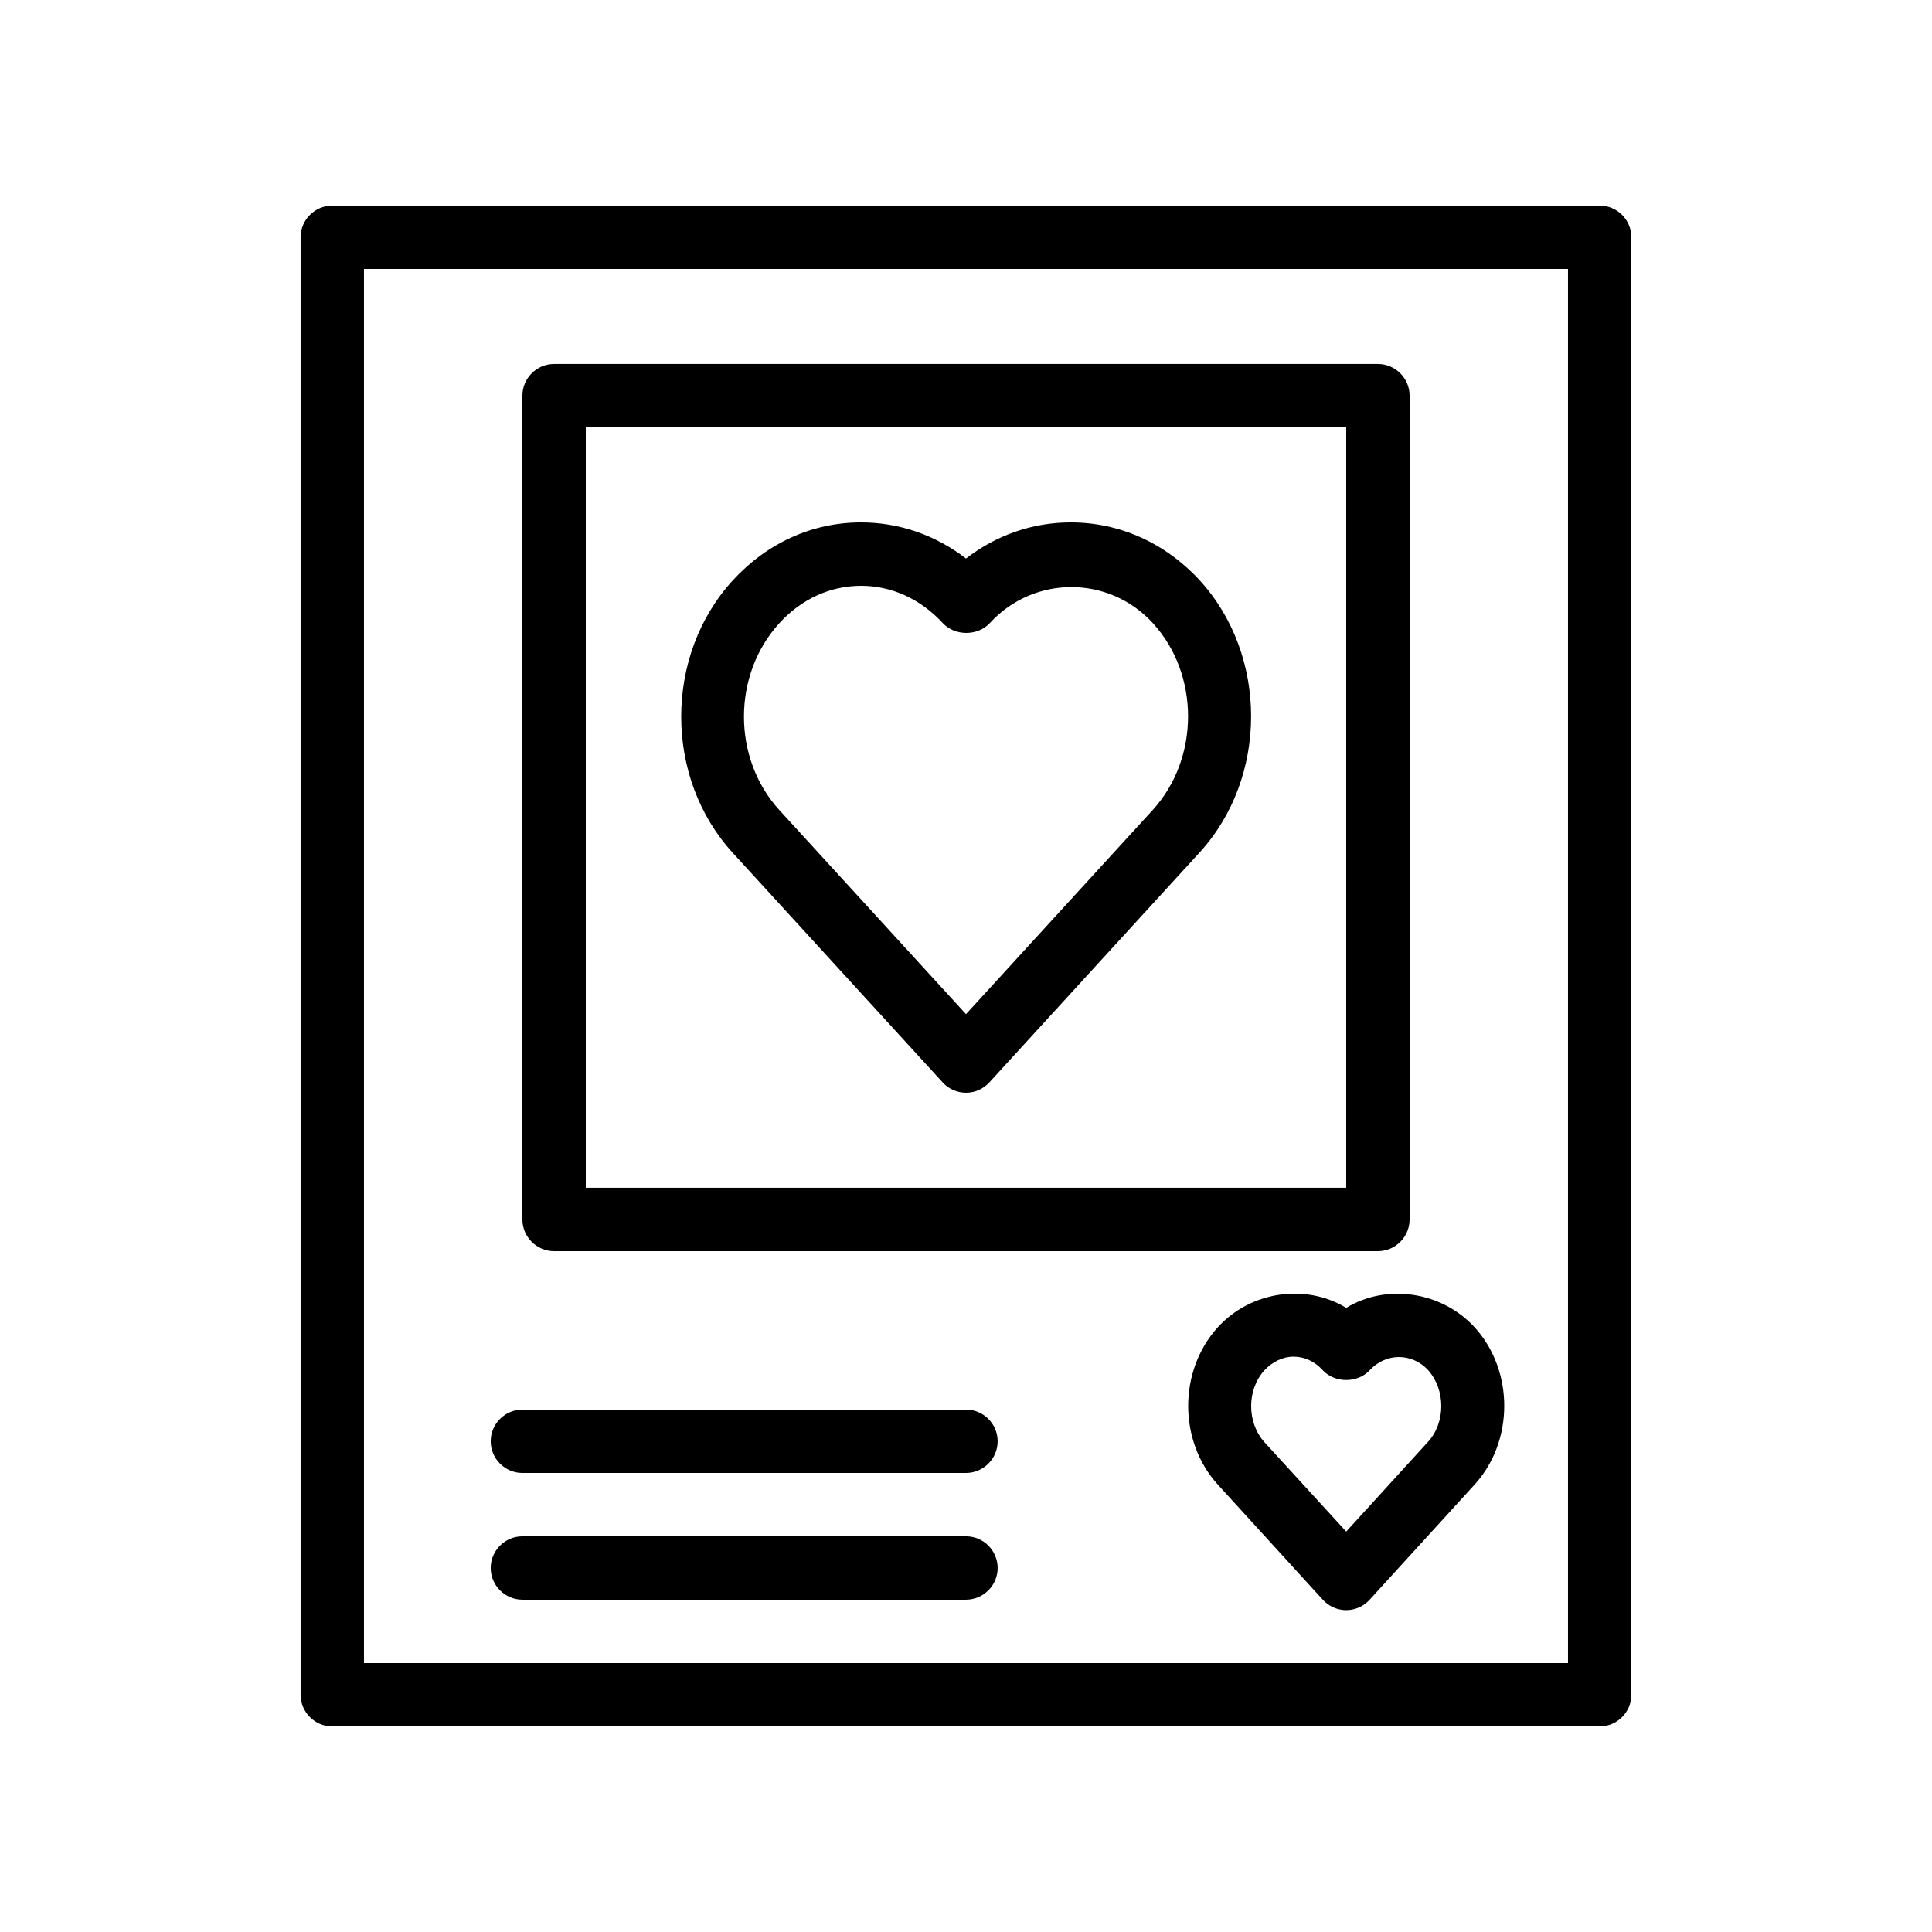
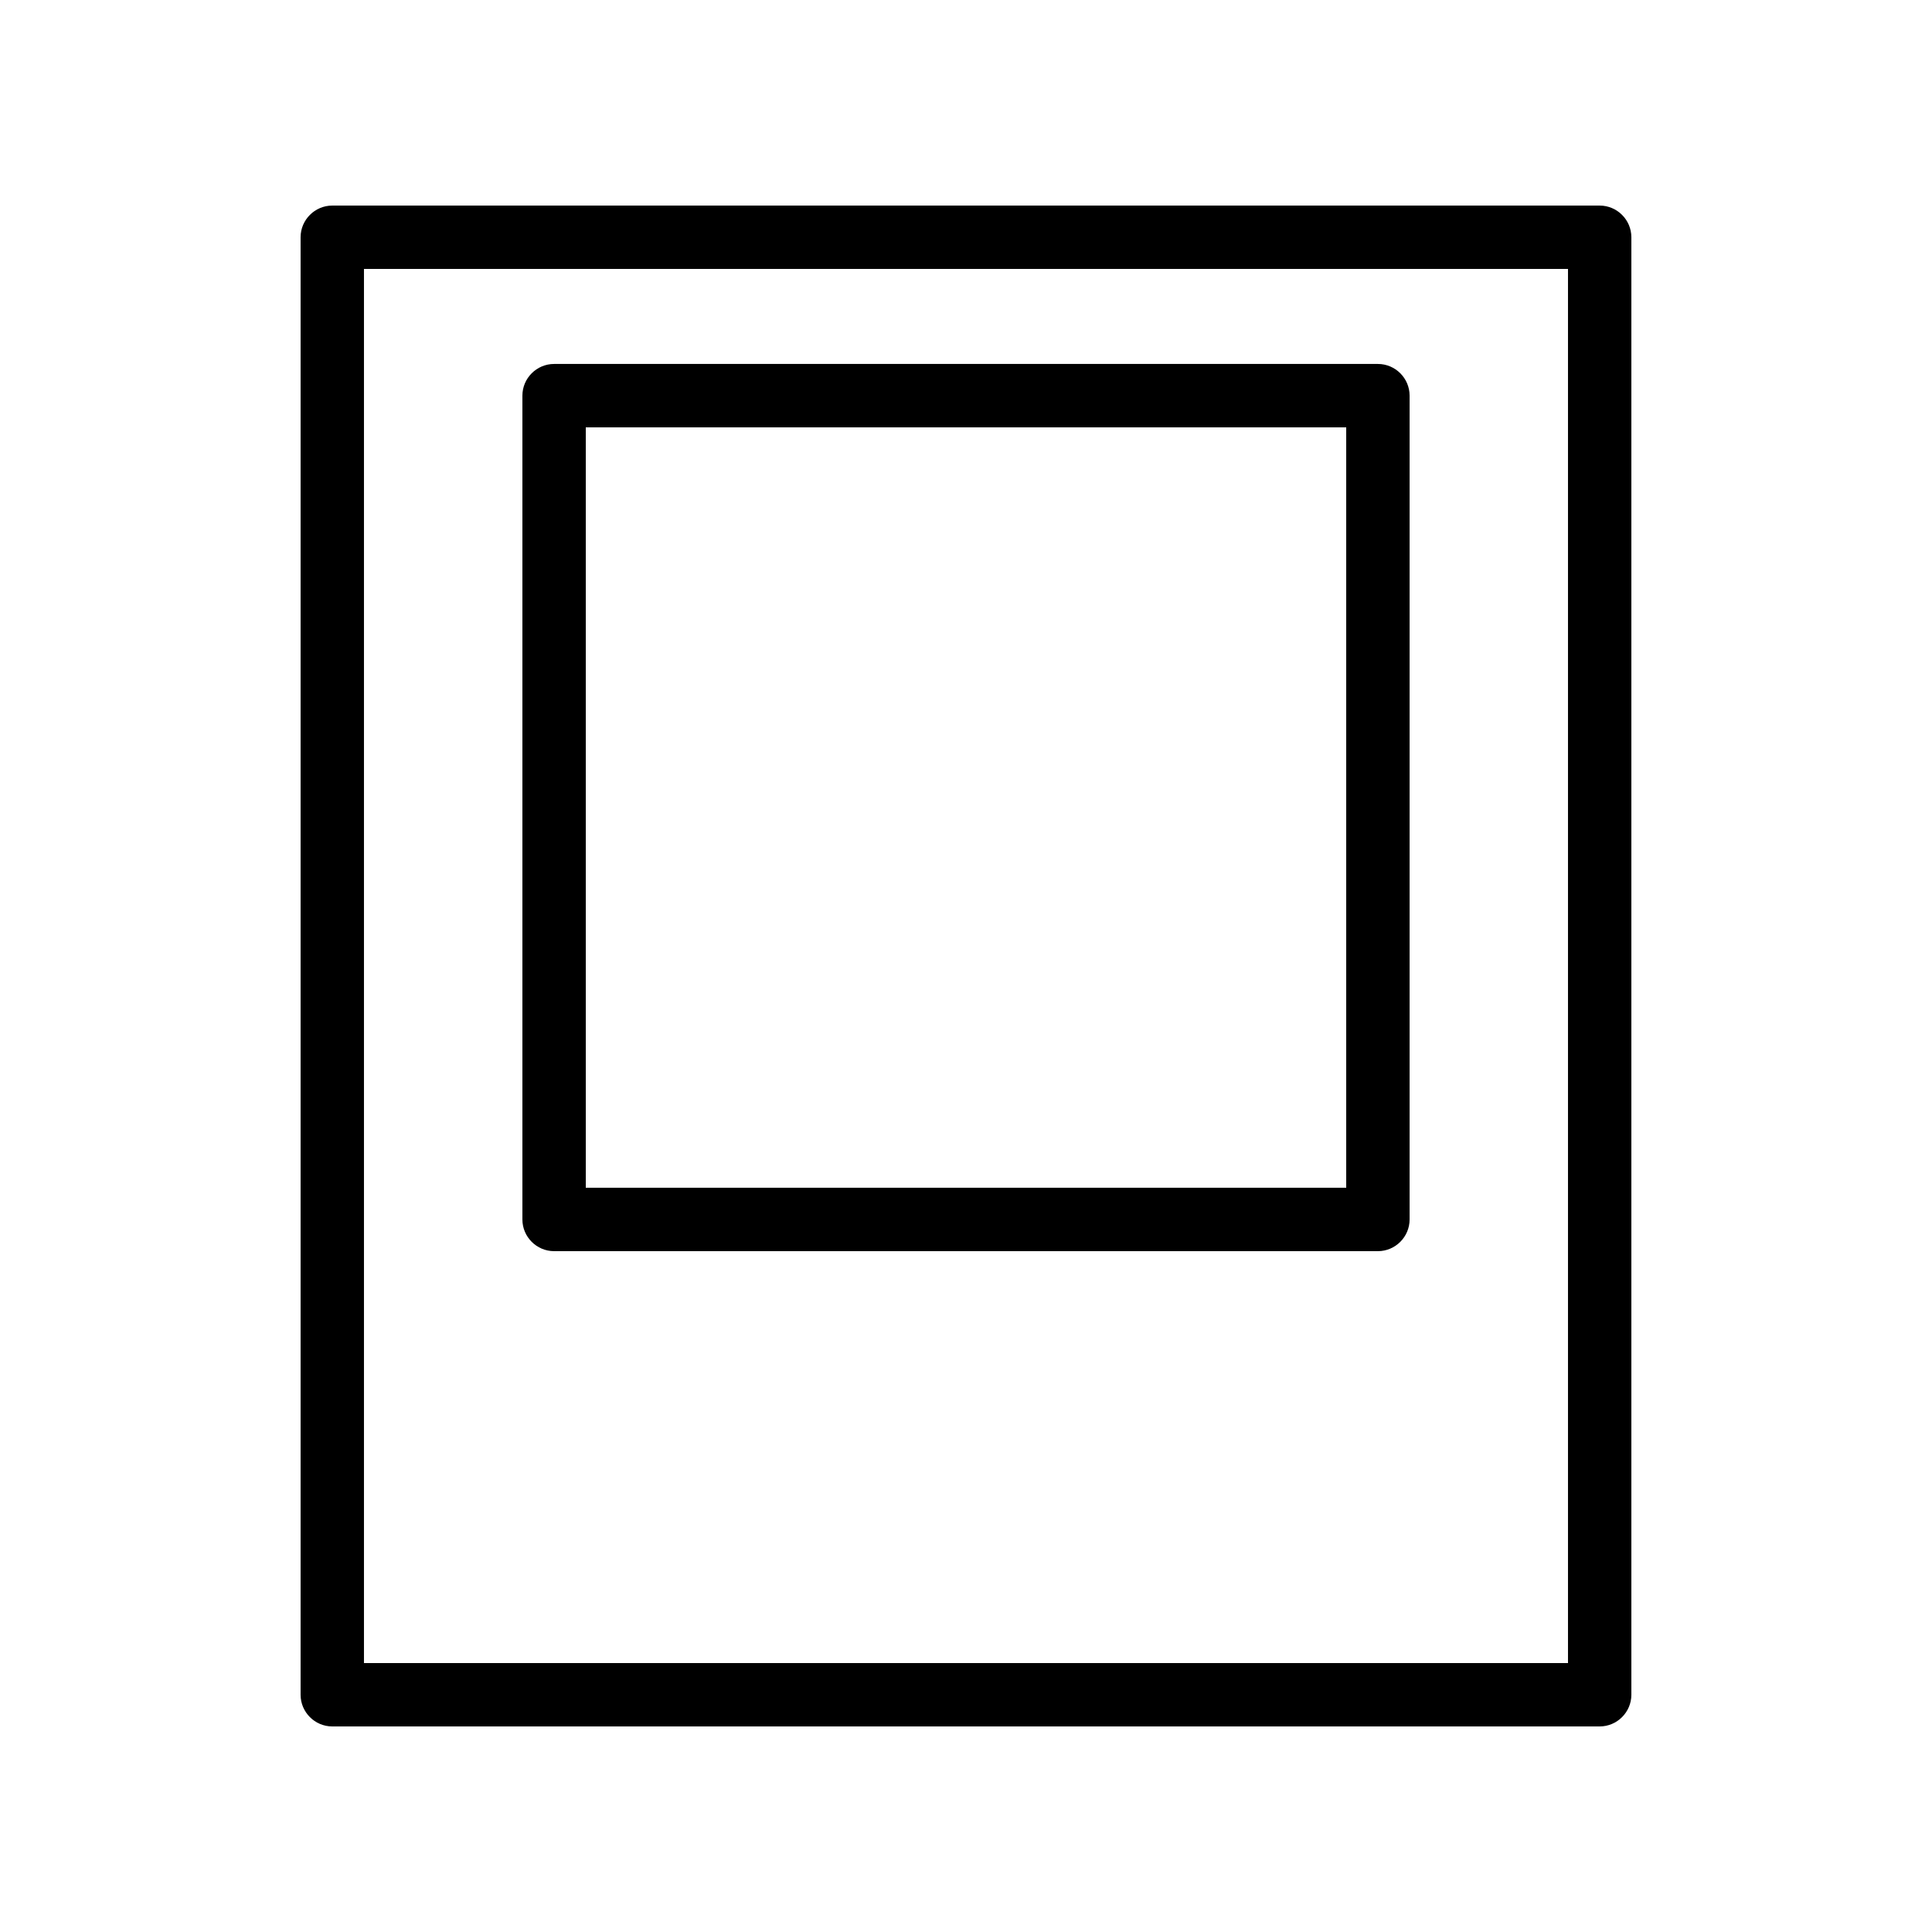
<svg xmlns="http://www.w3.org/2000/svg" fill="#000000" width="800px" height="800px" version="1.1" viewBox="144 144 512 512">
  <g>
-     <path d="m427.79 282.44c-10.16 0-19.734 3.359-27.793 9.574-8.062-6.215-17.719-9.574-27.797-9.574-12.93 0-24.938 5.457-34.008 15.367-18.223 19.902-18.223 52.312 0 72.211l55.672 60.879c1.512 1.68 3.781 2.688 6.133 2.688s4.617-1.008 6.215-2.769l55.672-60.879c18.223-19.902 18.223-52.312 0-72.211-9.07-9.824-21.164-15.285-34.094-15.285zm21.664 76.246-49.457 54.074-49.457-54.074c-12.512-13.688-12.512-35.855 0-49.543 5.793-6.383 13.516-9.906 21.66-9.906s15.785 3.527 21.664 9.91c3.191 3.441 9.238 3.441 12.426 0 11.672-12.762 31.57-12.762 43.242 0 12.434 13.598 12.434 35.852-0.078 49.539z" />
-     <path d="m500.76 490.6c-10.578-6.465-25.191-4.535-34.008 5.121-10.496 11.504-10.496 30.23 0 41.73l27.793 30.48c1.594 1.762 3.863 2.769 6.215 2.769 2.352 0 4.617-1.008 6.215-2.769l27.793-30.48c10.496-11.504 10.496-30.23 0-41.73-8.82-9.574-23.43-11.59-34.008-5.121zm21.664 16.457c4.703 5.207 4.703 13.938 0 19.062l-21.664 23.762-21.664-23.68c-4.703-5.207-4.703-13.938 0-19.062 2.098-2.266 4.871-3.609 7.727-3.609s5.625 1.258 7.727 3.609c3.191 3.441 9.238 3.441 12.426 0 4.195-4.617 11.164-4.699 15.449-0.082z" />
    <path d="m567.93 198.48h-335.87c-4.617 0-8.398 3.777-8.398 8.395v386.25c0 4.617 3.777 8.398 8.398 8.398h335.87c4.617 0 8.398-3.777 8.398-8.398v-386.25c0-4.617-3.777-8.395-8.398-8.395zm-8.395 386.25h-319.08v-369.46h319.08z" />
    <path d="m290.84 475.57h218.32c4.617 0 8.398-3.777 8.398-8.398v-218.32c0-4.617-3.777-8.398-8.398-8.398h-218.32c-4.617 0-8.398 3.777-8.398 8.398v218.32c0 4.621 3.781 8.398 8.398 8.398zm8.398-218.32h201.52v201.52h-201.52z" />
-     <path d="m282.44 534.35h117.55c4.617 0 8.398-3.777 8.398-8.398 0-4.617-3.777-8.398-8.398-8.398l-117.55 0.004c-4.617 0-8.398 3.777-8.398 8.398 0.004 4.617 3.781 8.395 8.398 8.395z" />
-     <path d="m282.44 567.93h117.55c4.617 0 8.398-3.777 8.398-8.398 0-4.617-3.777-8.398-8.398-8.398l-117.55 0.004c-4.617 0-8.398 3.777-8.398 8.398 0.004 4.617 3.781 8.395 8.398 8.395z" />
  </g>
</svg>